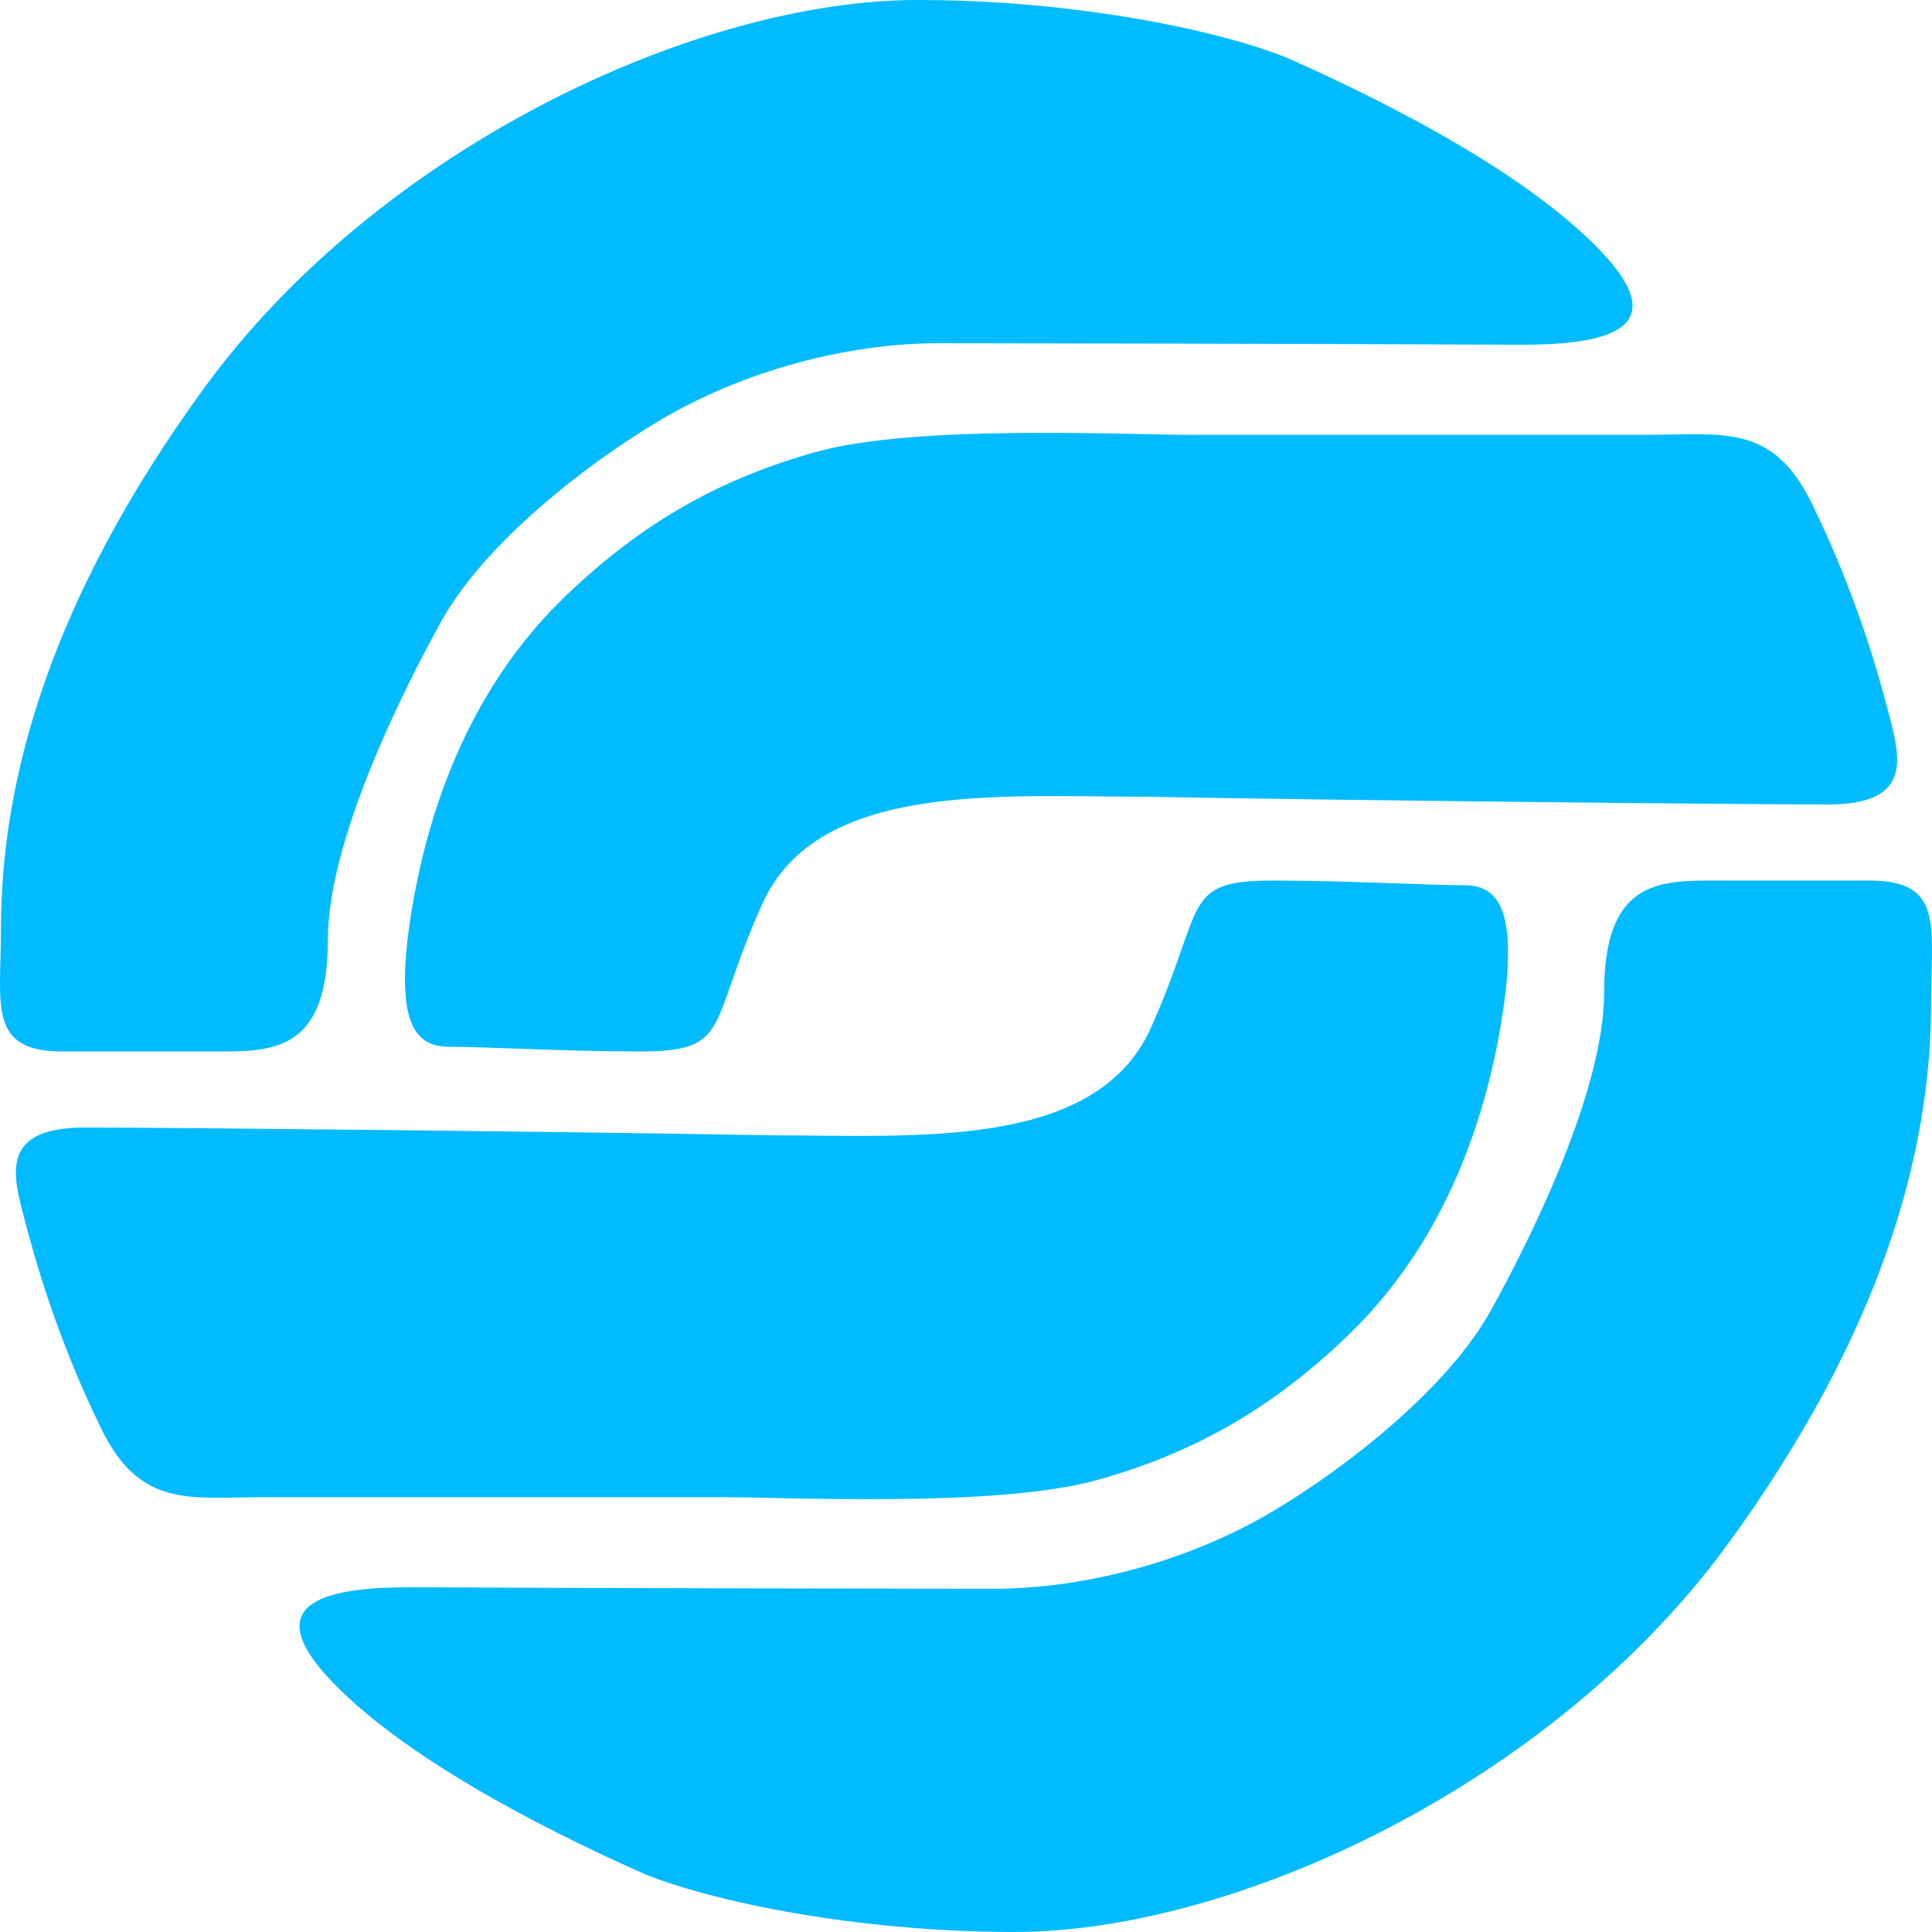
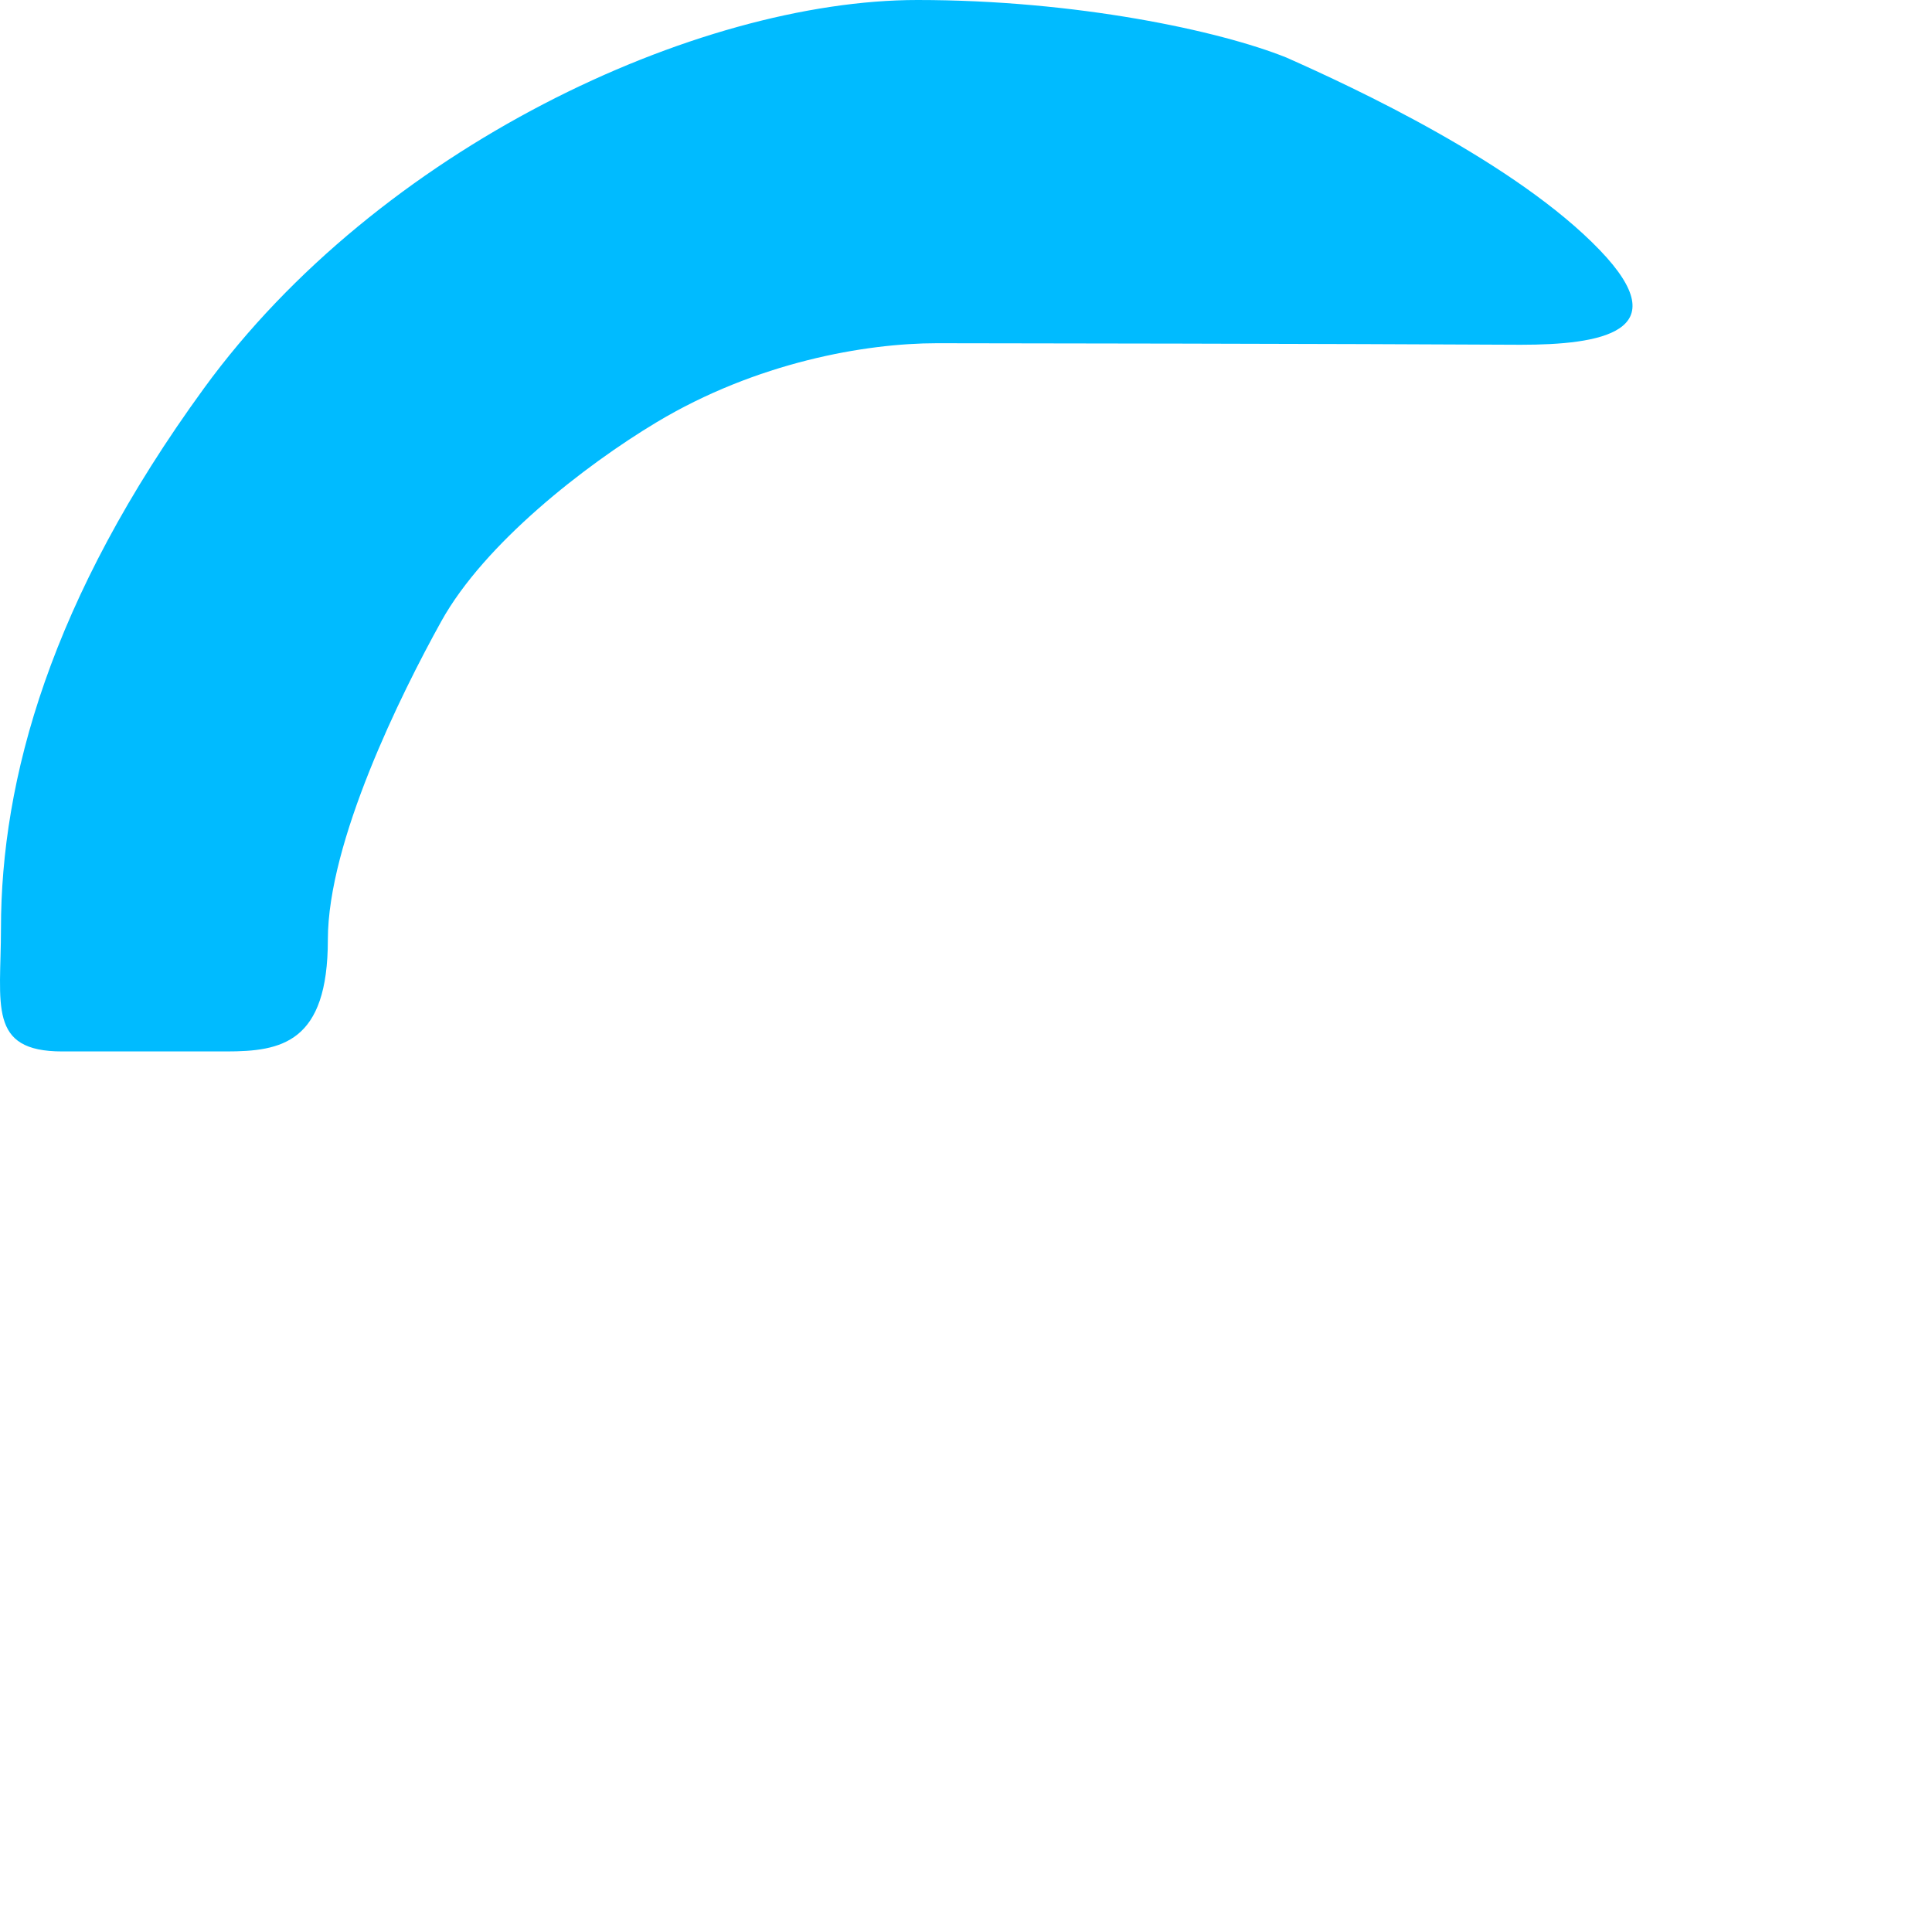
<svg xmlns="http://www.w3.org/2000/svg" width="40" height="40" viewBox="0 0 40 40" fill="none">
-   <path d="M37.509 10.418C36.697 8.756 35.655 9.003 34.11 9.003H24.652C23.292 9.003 18.961 8.781 16.895 9.357C14.978 9.891 13.34 10.772 11.702 12.347C9.804 14.173 8.89 16.592 8.519 18.875C8.139 21.212 8.612 21.672 9.292 21.672C10.033 21.672 11.715 21.769 13.248 21.769C15.164 21.769 14.637 21.257 15.782 18.714C16.925 16.174 20.696 16.495 23.694 16.495C27.681 16.57 36.094 16.656 37.849 16.656C39.589 16.656 39.345 15.709 39.123 14.847L39.117 14.823C38.893 13.955 38.437 12.315 37.509 10.418Z" fill="#00BBFF" />
-   <path d="M2.097 29.582C2.909 31.244 3.952 30.997 5.497 30.997L14.954 30.997C16.314 30.997 20.645 31.219 22.712 30.643C24.628 30.109 26.266 29.228 27.904 27.653C29.802 25.827 30.717 23.408 31.088 21.125C31.467 18.788 30.995 18.328 30.315 18.328C29.573 18.328 27.892 18.231 26.359 18.231C24.443 18.231 24.969 18.743 23.825 21.286C22.681 23.826 18.91 23.505 15.912 23.505C11.925 23.43 3.513 23.344 1.757 23.344C0.018 23.344 0.262 24.291 0.484 25.153L0.49 25.177C0.714 26.045 1.17 27.685 2.097 29.582Z" fill="#00BBFF" />
  <path d="M1.287 21.769C-0.259 21.769 0.019 20.804 0.02 19.229C0.02 16.142 1.039 12.412 4.223 8.039C7.84 3.069 14.422 0 18.996 0C22.276 0 25.239 0.632 26.63 1.19C28.031 1.811 31.387 3.373 33.121 5.177C34.759 6.881 33.121 7.138 31.483 7.138C27.877 7.117 20.438 7.106 19.398 7.106C17.915 7.106 15.658 7.502 13.588 8.746C12.104 9.637 10.029 11.254 9.137 12.862C8.298 14.373 6.788 17.428 6.788 19.454C6.788 21.589 5.83 21.769 4.686 21.769H1.287Z" fill="#00BBFF" />
-   <path d="M21.004 39.569C17.767 39.569 14.86 38.944 13.53 38.411C12.833 38.102 11.666 37.564 10.461 36.885C9.241 36.197 8.012 35.38 7.189 34.524C6.795 34.114 6.663 33.853 6.637 33.716C6.626 33.659 6.635 33.638 6.638 33.632C6.642 33.622 6.657 33.596 6.711 33.56C6.832 33.477 7.059 33.403 7.4 33.355C7.73 33.308 8.116 33.293 8.518 33.293C12.125 33.314 19.56 33.324 20.602 33.324C22.149 33.324 24.485 32.914 26.634 31.623C27.396 31.165 28.307 30.523 29.144 29.788C29.976 29.057 30.759 28.212 31.239 27.347C31.664 26.581 32.261 25.423 32.752 24.195C33.238 22.979 33.642 21.646 33.643 20.547C33.643 19.526 33.874 19.111 34.106 18.922C34.358 18.717 34.736 18.662 35.313 18.662L38.713 18.662C39.063 18.662 39.245 18.718 39.341 18.775C39.418 18.822 39.473 18.889 39.512 19.027C39.556 19.183 39.571 19.399 39.569 19.707C39.568 19.858 39.563 20.02 39.559 20.199C39.554 20.377 39.55 20.569 39.55 20.771C39.55 23.754 38.567 27.397 35.429 31.708C33.666 34.129 31.173 36.098 28.551 37.462C25.926 38.827 23.205 39.569 21.004 39.569Z" fill="#00BBFF" stroke="#00BBFF" stroke-width="0.861" />
</svg>